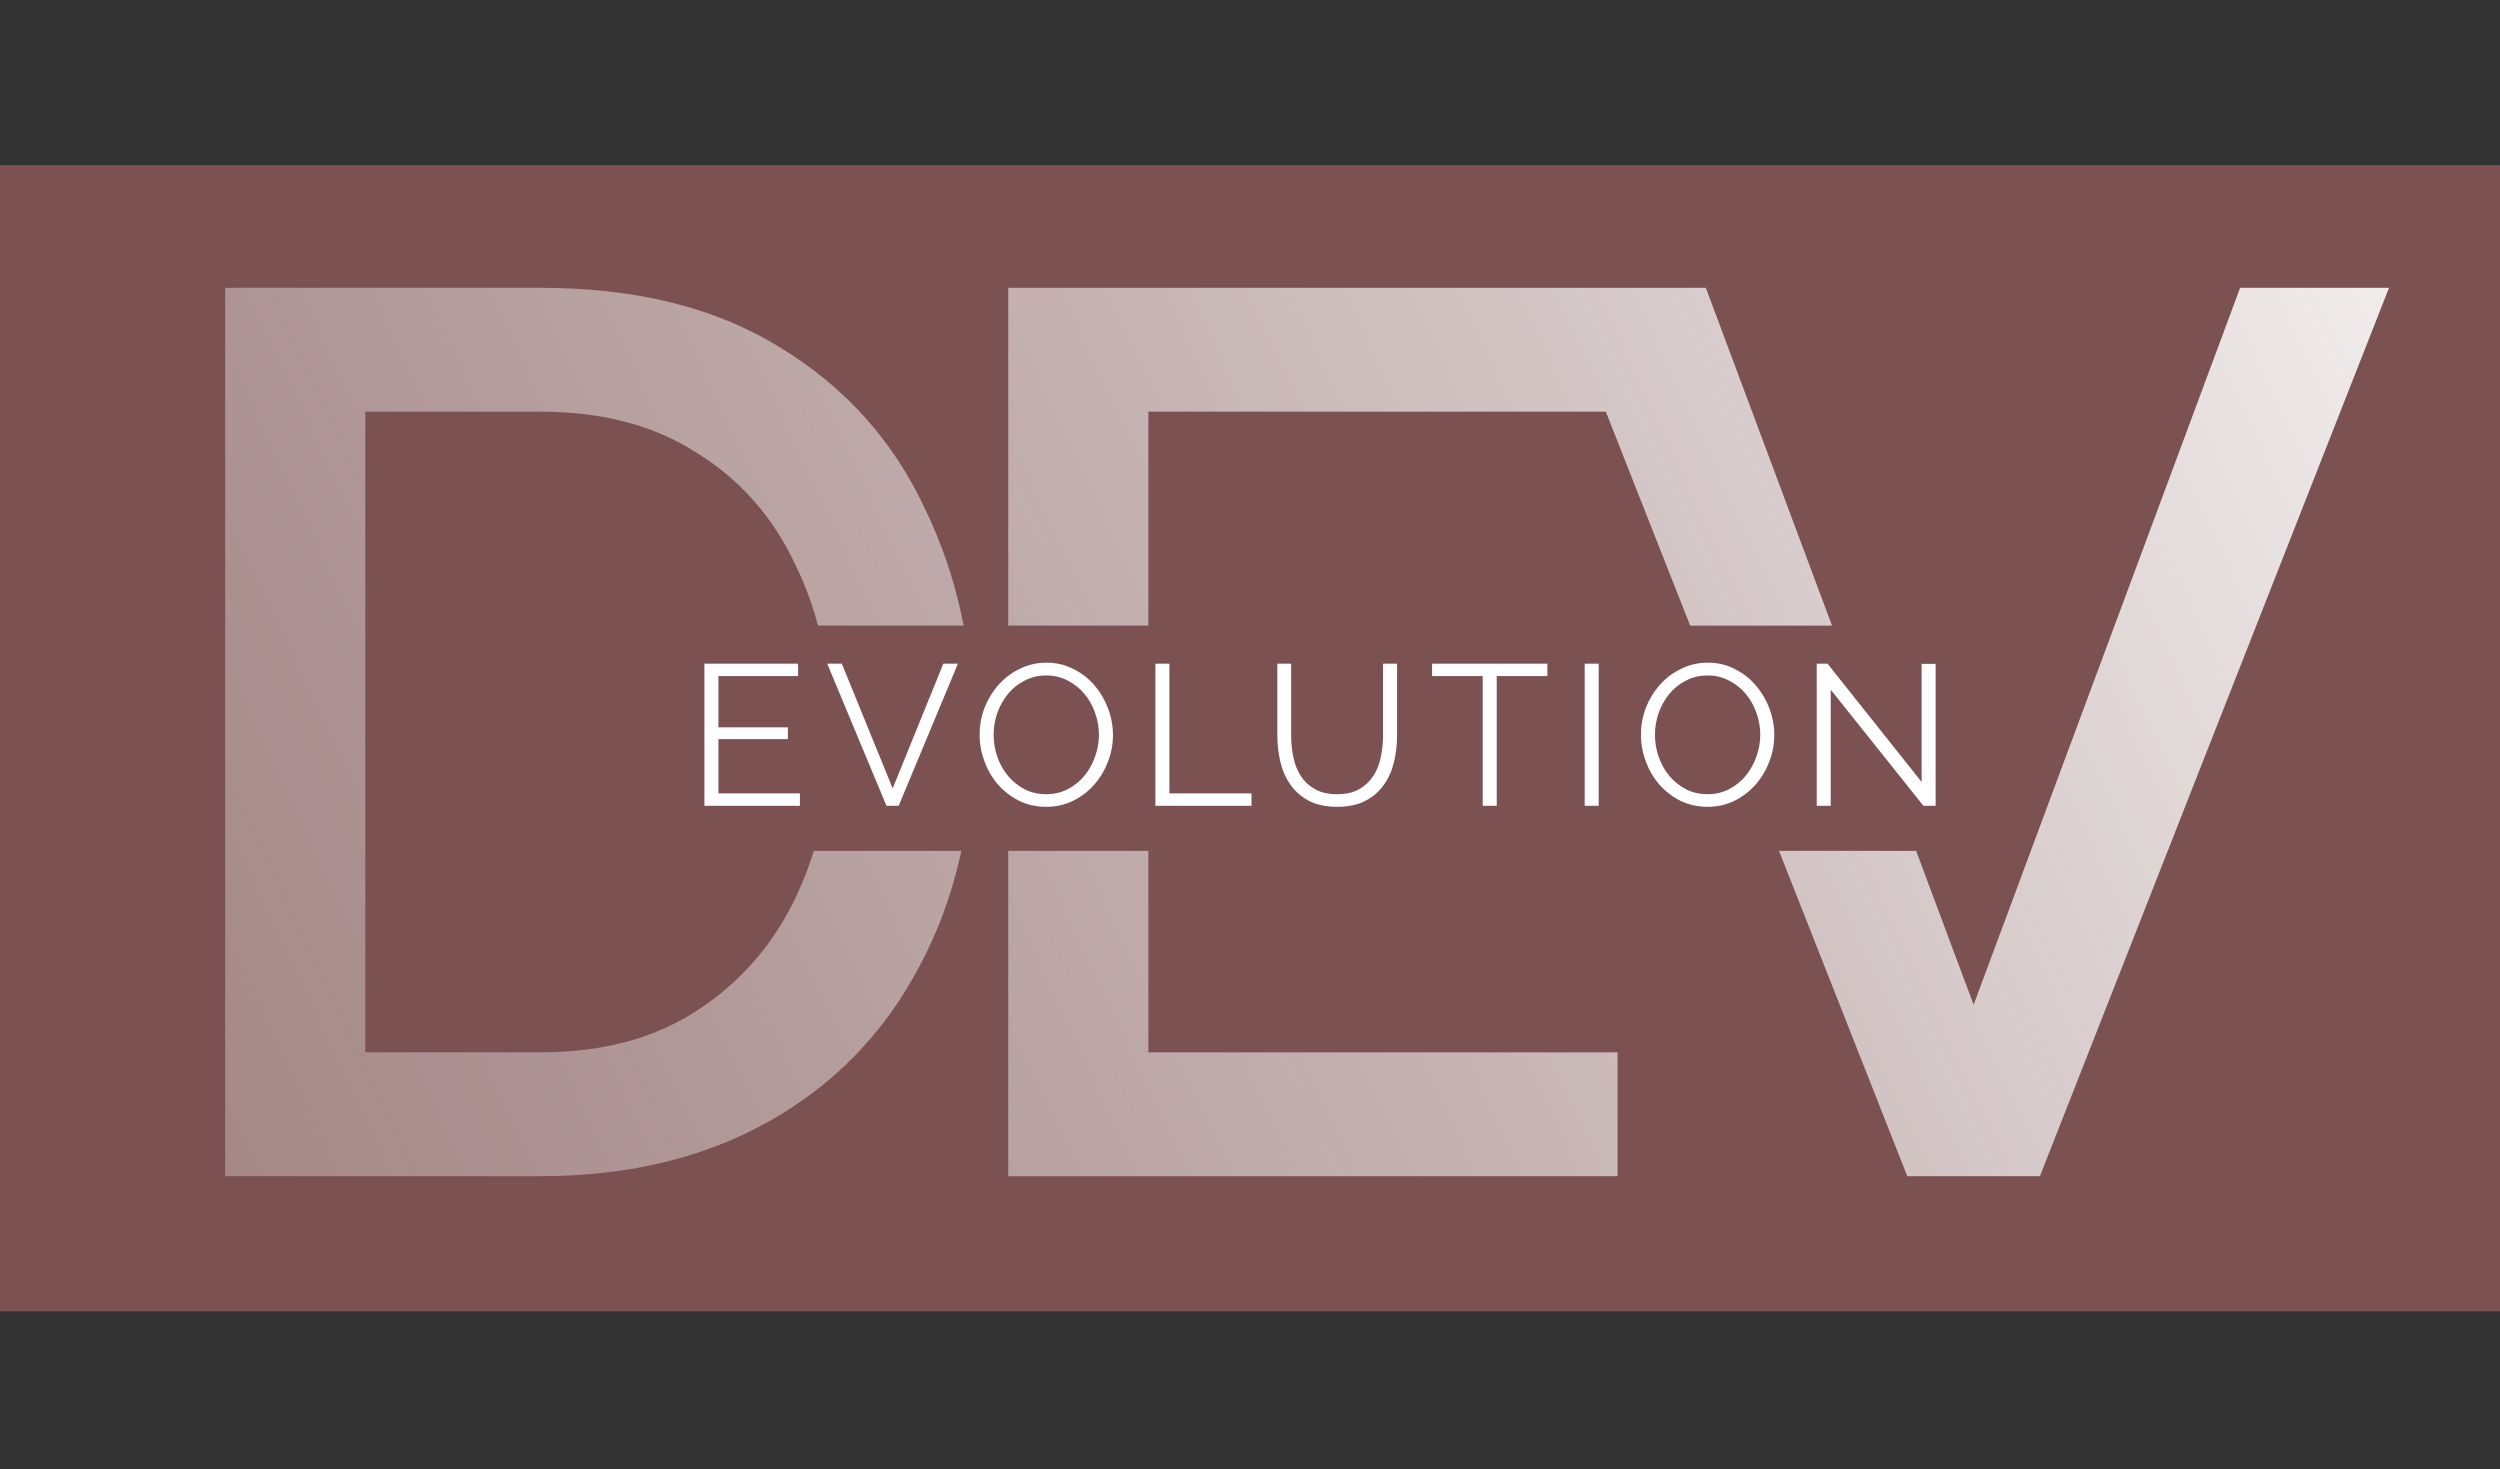
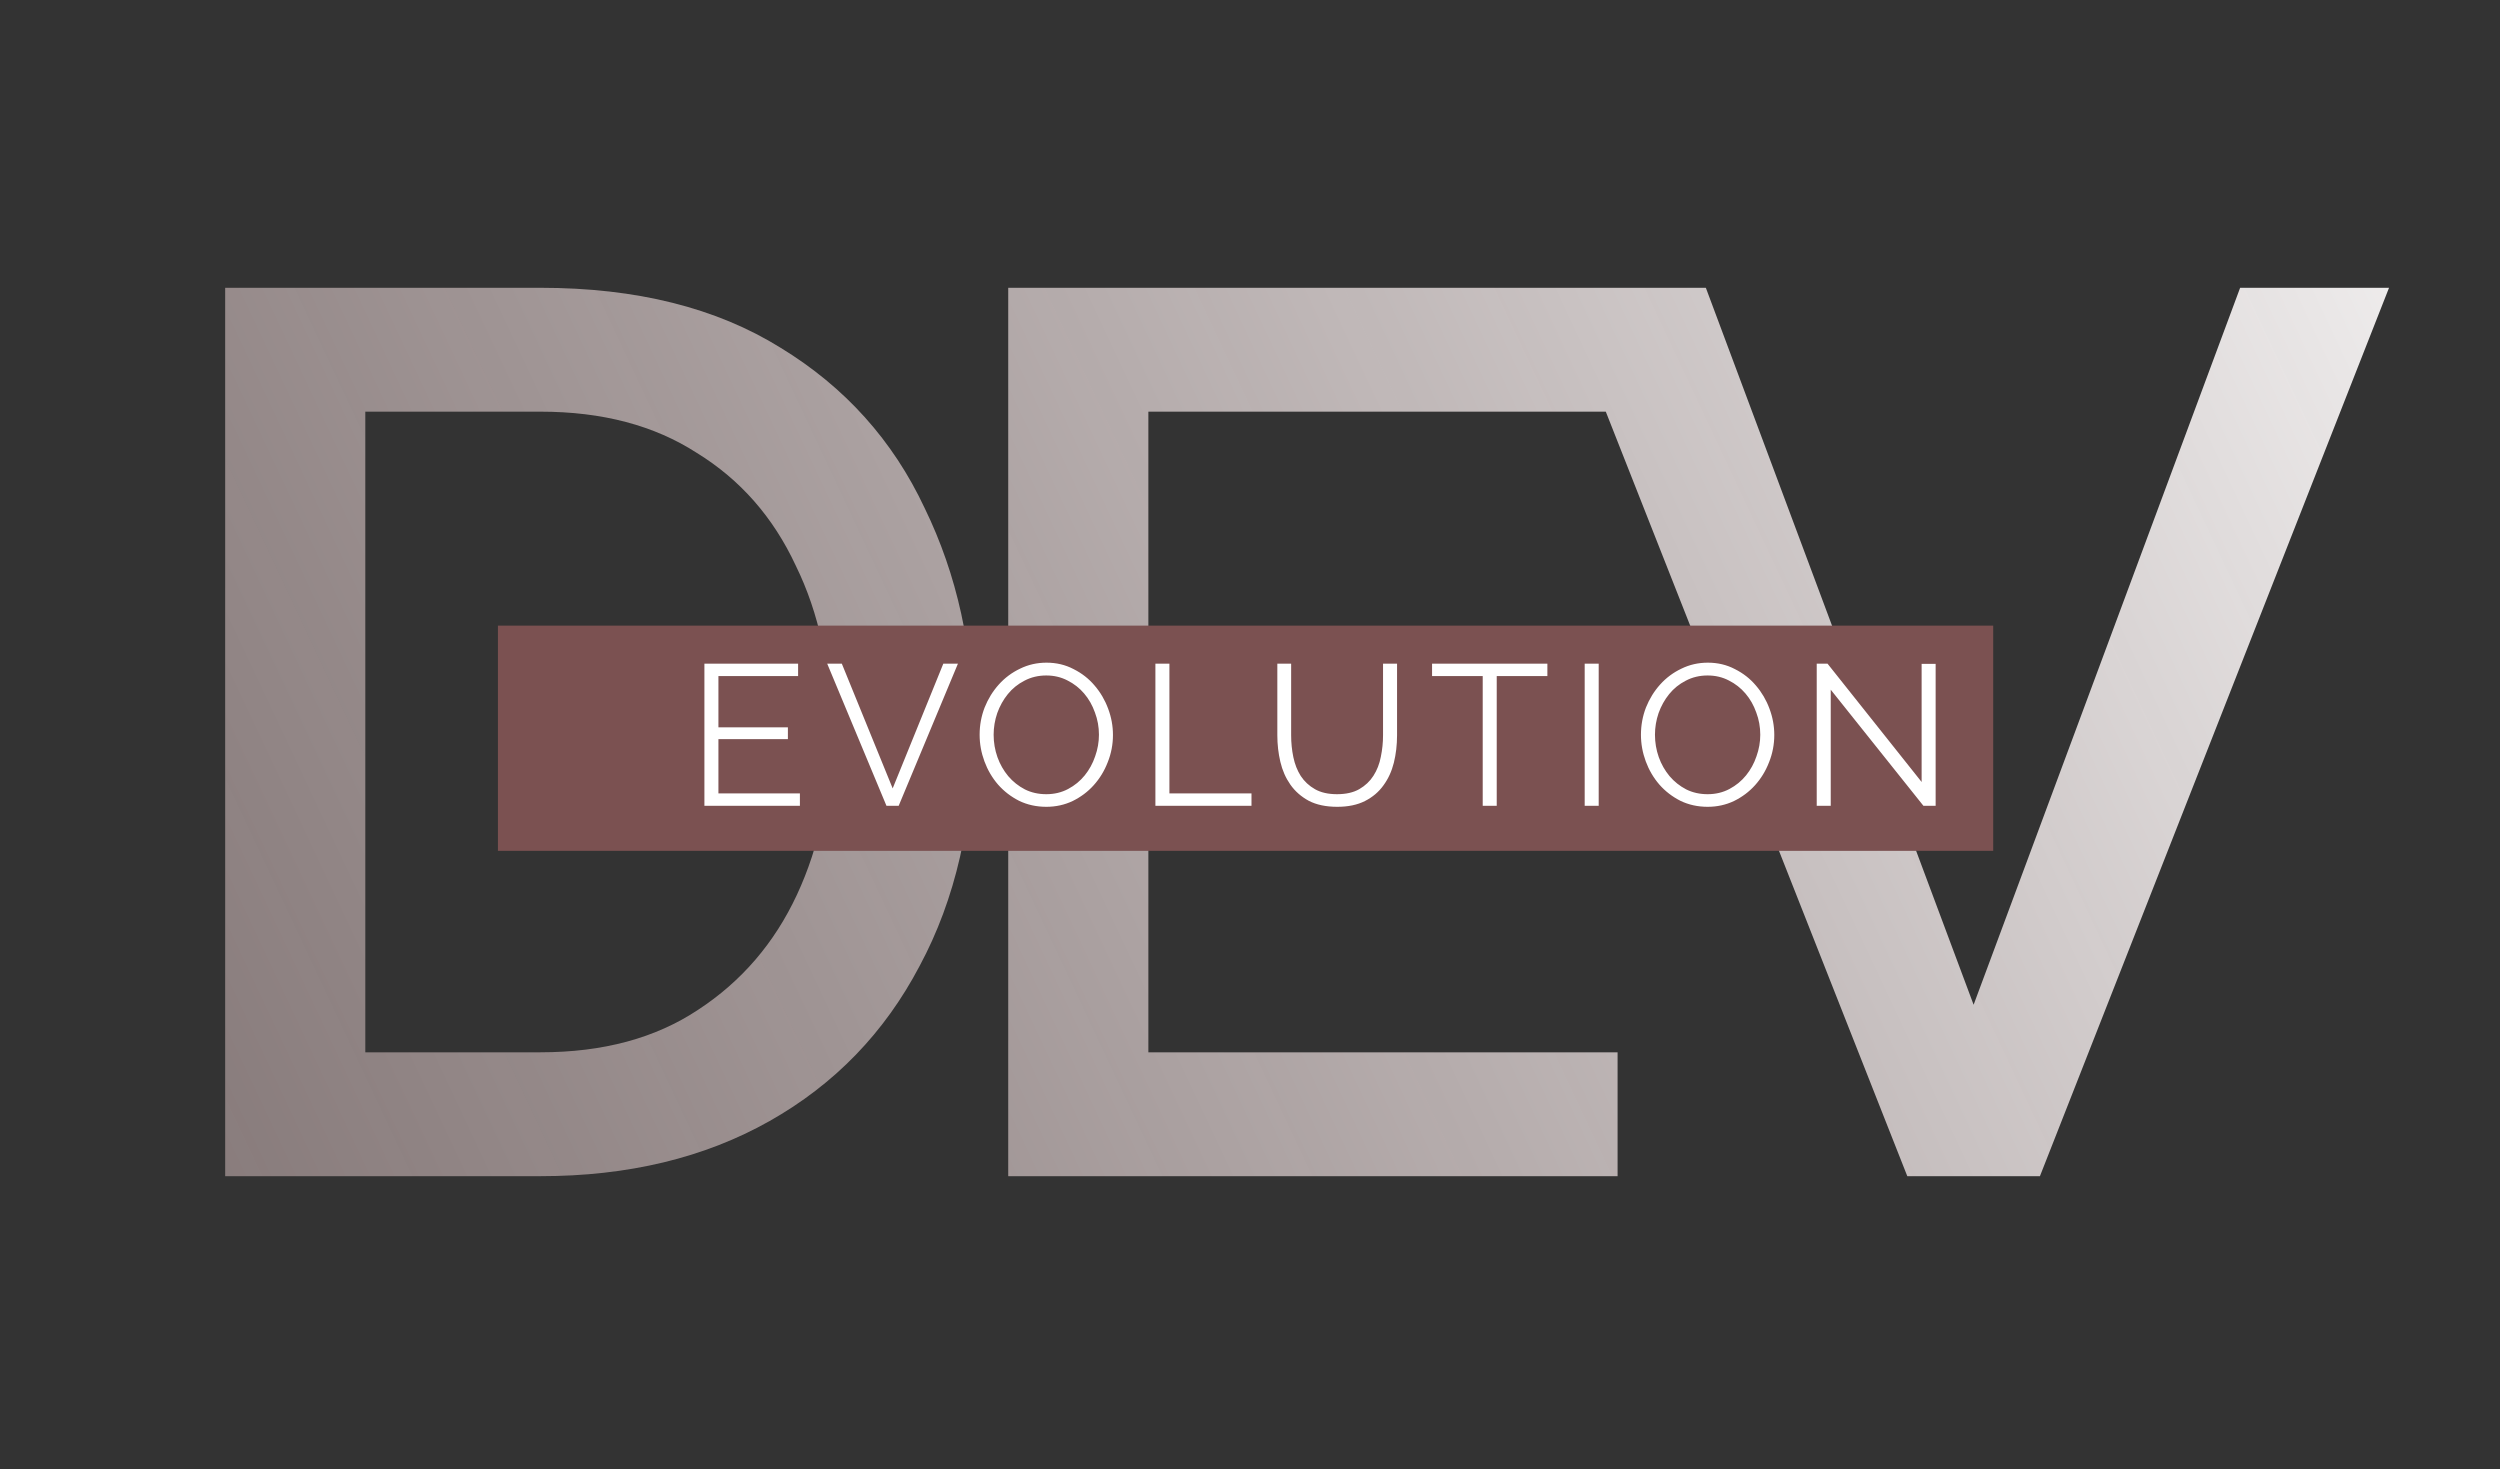
<svg xmlns="http://www.w3.org/2000/svg" width="999" height="587" viewBox="0 0 999 587" fill="none">
  <rect x="0" y="0" width="999" height="587" fill="#333333" stroke="none" />
-   <rect y="66" width="999" height="458" fill="#7B5151" />
  <path d="M89.977 470V115H215.977C254.31 115 286.31 123 311.977 139C337.643 154.667 356.81 176 369.477 203C382.477 229.667 388.977 259.333 388.977 292C388.977 328 381.81 359.333 367.477 386C353.477 412.667 333.477 433.333 307.477 448C281.477 462.667 250.977 470 215.977 470H89.977ZM331.977 292C331.977 267 327.31 245 317.977 226C308.977 206.667 295.81 191.667 278.477 181C261.477 170 240.643 164.5 215.977 164.5H145.977V420.5H215.977C240.977 420.5 261.977 414.833 278.977 403.5C296.31 392.167 309.477 376.833 318.477 357.5C327.477 338.167 331.977 316.333 331.977 292ZM646.387 420.5V470H402.887V115H641.887V164.5H458.887V265.5H617.387V312H458.887V420.5H646.387ZM681.656 115L788.656 401.5L895.156 115H954.656L815.156 470H762.156L622.156 115H681.656Z" fill="url(#paint0_linear_147_158)" />
  <rect x="198.971" y="250" width="597.511" height="90" fill="#7B5151" />
  <path d="M319.641 317.04V322H281.481V265.2H318.921V270.16H287.081V290.64H314.841V295.36H287.081V317.04H319.641ZM336.391 265.2L356.711 315.04L376.951 265.2H382.791L359.111 322H354.231L330.551 265.2H336.391ZM418.098 322.4C414.152 322.4 410.525 321.6 407.218 320C403.965 318.347 401.165 316.187 398.818 313.52C396.472 310.8 394.658 307.707 393.378 304.24C392.098 300.773 391.458 297.227 391.458 293.6C391.458 289.813 392.125 286.187 393.458 282.72C394.845 279.253 396.738 276.187 399.138 273.52C401.538 270.853 404.365 268.747 407.618 267.2C410.872 265.6 414.392 264.8 418.178 264.8C422.125 264.8 425.725 265.653 428.978 267.36C432.285 269.013 435.085 271.2 437.378 273.92C439.725 276.64 441.538 279.733 442.818 283.2C444.098 286.613 444.738 290.107 444.738 293.68C444.738 297.467 444.045 301.093 442.658 304.56C441.325 308.027 439.458 311.093 437.058 313.76C434.712 316.373 431.912 318.48 428.658 320.08C425.405 321.627 421.885 322.4 418.098 322.4ZM397.058 293.6C397.058 296.693 397.565 299.68 398.578 302.56C399.592 305.387 401.032 307.92 402.898 310.16C404.765 312.347 406.978 314.107 409.538 315.44C412.098 316.72 414.952 317.36 418.098 317.36C421.298 317.36 424.205 316.667 426.818 315.28C429.432 313.893 431.645 312.08 433.458 309.84C435.272 307.6 436.658 305.067 437.618 302.24C438.632 299.413 439.138 296.533 439.138 293.6C439.138 290.507 438.605 287.547 437.538 284.72C436.525 281.84 435.085 279.307 433.218 277.12C431.352 274.933 429.138 273.2 426.578 271.92C424.018 270.587 421.192 269.92 418.098 269.92C414.898 269.92 411.992 270.613 409.378 272C406.765 273.333 404.552 275.12 402.738 277.36C400.925 279.6 399.512 282.133 398.498 284.96C397.538 287.787 397.058 290.667 397.058 293.6ZM461.697 322V265.2H467.297V317.04H500.097V322H461.697ZM534.262 317.36C537.835 317.36 540.795 316.693 543.142 315.36C545.542 313.973 547.435 312.187 548.822 310C550.262 307.76 551.248 305.227 551.782 302.4C552.368 299.573 552.662 296.72 552.662 293.84V265.2H558.262V293.84C558.262 297.68 557.835 301.333 556.982 304.8C556.128 308.213 554.742 311.227 552.822 313.84C550.955 316.453 548.502 318.533 545.462 320.08C542.422 321.627 538.715 322.4 534.342 322.4C529.862 322.4 526.075 321.6 522.982 320C519.942 318.347 517.488 316.187 515.622 313.52C513.755 310.853 512.422 307.813 511.622 304.4C510.822 300.987 510.422 297.467 510.422 293.84V265.2H515.942V293.84C515.942 296.827 516.235 299.733 516.822 302.56C517.408 305.387 518.395 307.893 519.782 310.08C521.222 312.267 523.115 314.027 525.462 315.36C527.808 316.693 530.742 317.36 534.262 317.36ZM618.332 270.16H598.092V322H592.492V270.16H572.252V265.2H618.332V270.16ZM633.24 322V265.2H638.84V322H633.24ZM682.364 322.4C678.417 322.4 674.791 321.6 671.484 320C668.231 318.347 665.431 316.187 663.084 313.52C660.737 310.8 658.924 307.707 657.644 304.24C656.364 300.773 655.724 297.227 655.724 293.6C655.724 289.813 656.391 286.187 657.724 282.72C659.111 279.253 661.004 276.187 663.404 273.52C665.804 270.853 668.631 268.747 671.884 267.2C675.137 265.6 678.657 264.8 682.444 264.8C686.391 264.8 689.991 265.653 693.244 267.36C696.551 269.013 699.351 271.2 701.644 273.92C703.991 276.64 705.804 279.733 707.084 283.2C708.364 286.613 709.004 290.107 709.004 293.68C709.004 297.467 708.311 301.093 706.924 304.56C705.591 308.027 703.724 311.093 701.324 313.76C698.977 316.373 696.177 318.48 692.924 320.08C689.671 321.627 686.151 322.4 682.364 322.4ZM661.324 293.6C661.324 296.693 661.831 299.68 662.844 302.56C663.857 305.387 665.297 307.92 667.164 310.16C669.031 312.347 671.244 314.107 673.804 315.44C676.364 316.72 679.217 317.36 682.364 317.36C685.564 317.36 688.471 316.667 691.084 315.28C693.697 313.893 695.911 312.08 697.724 309.84C699.537 307.6 700.924 305.067 701.884 302.24C702.897 299.413 703.404 296.533 703.404 293.6C703.404 290.507 702.871 287.547 701.804 284.72C700.791 281.84 699.351 279.307 697.484 277.12C695.617 274.933 693.404 273.2 690.844 271.92C688.284 270.587 685.457 269.92 682.364 269.92C679.164 269.92 676.257 270.613 673.644 272C671.031 273.333 668.817 275.12 667.004 277.36C665.191 279.6 663.777 282.133 662.764 284.96C661.804 287.787 661.324 290.667 661.324 293.6ZM731.562 275.6V322H725.962V265.2H730.282L767.882 312.48V265.28H773.482V322H768.602L731.562 275.6Z" fill="white" />
  <defs>
    <linearGradient id="paint0_linear_147_158" x1="1124.5" y1="-36" x2="-1017" y2="971.5" gradientUnits="userSpaceOnUse">
      <stop offset="0.034" stop-color="white" />
      <stop offset="0.969" stop-color="#7B5151" stop-opacity="0.2" />
    </linearGradient>
  </defs>
</svg>